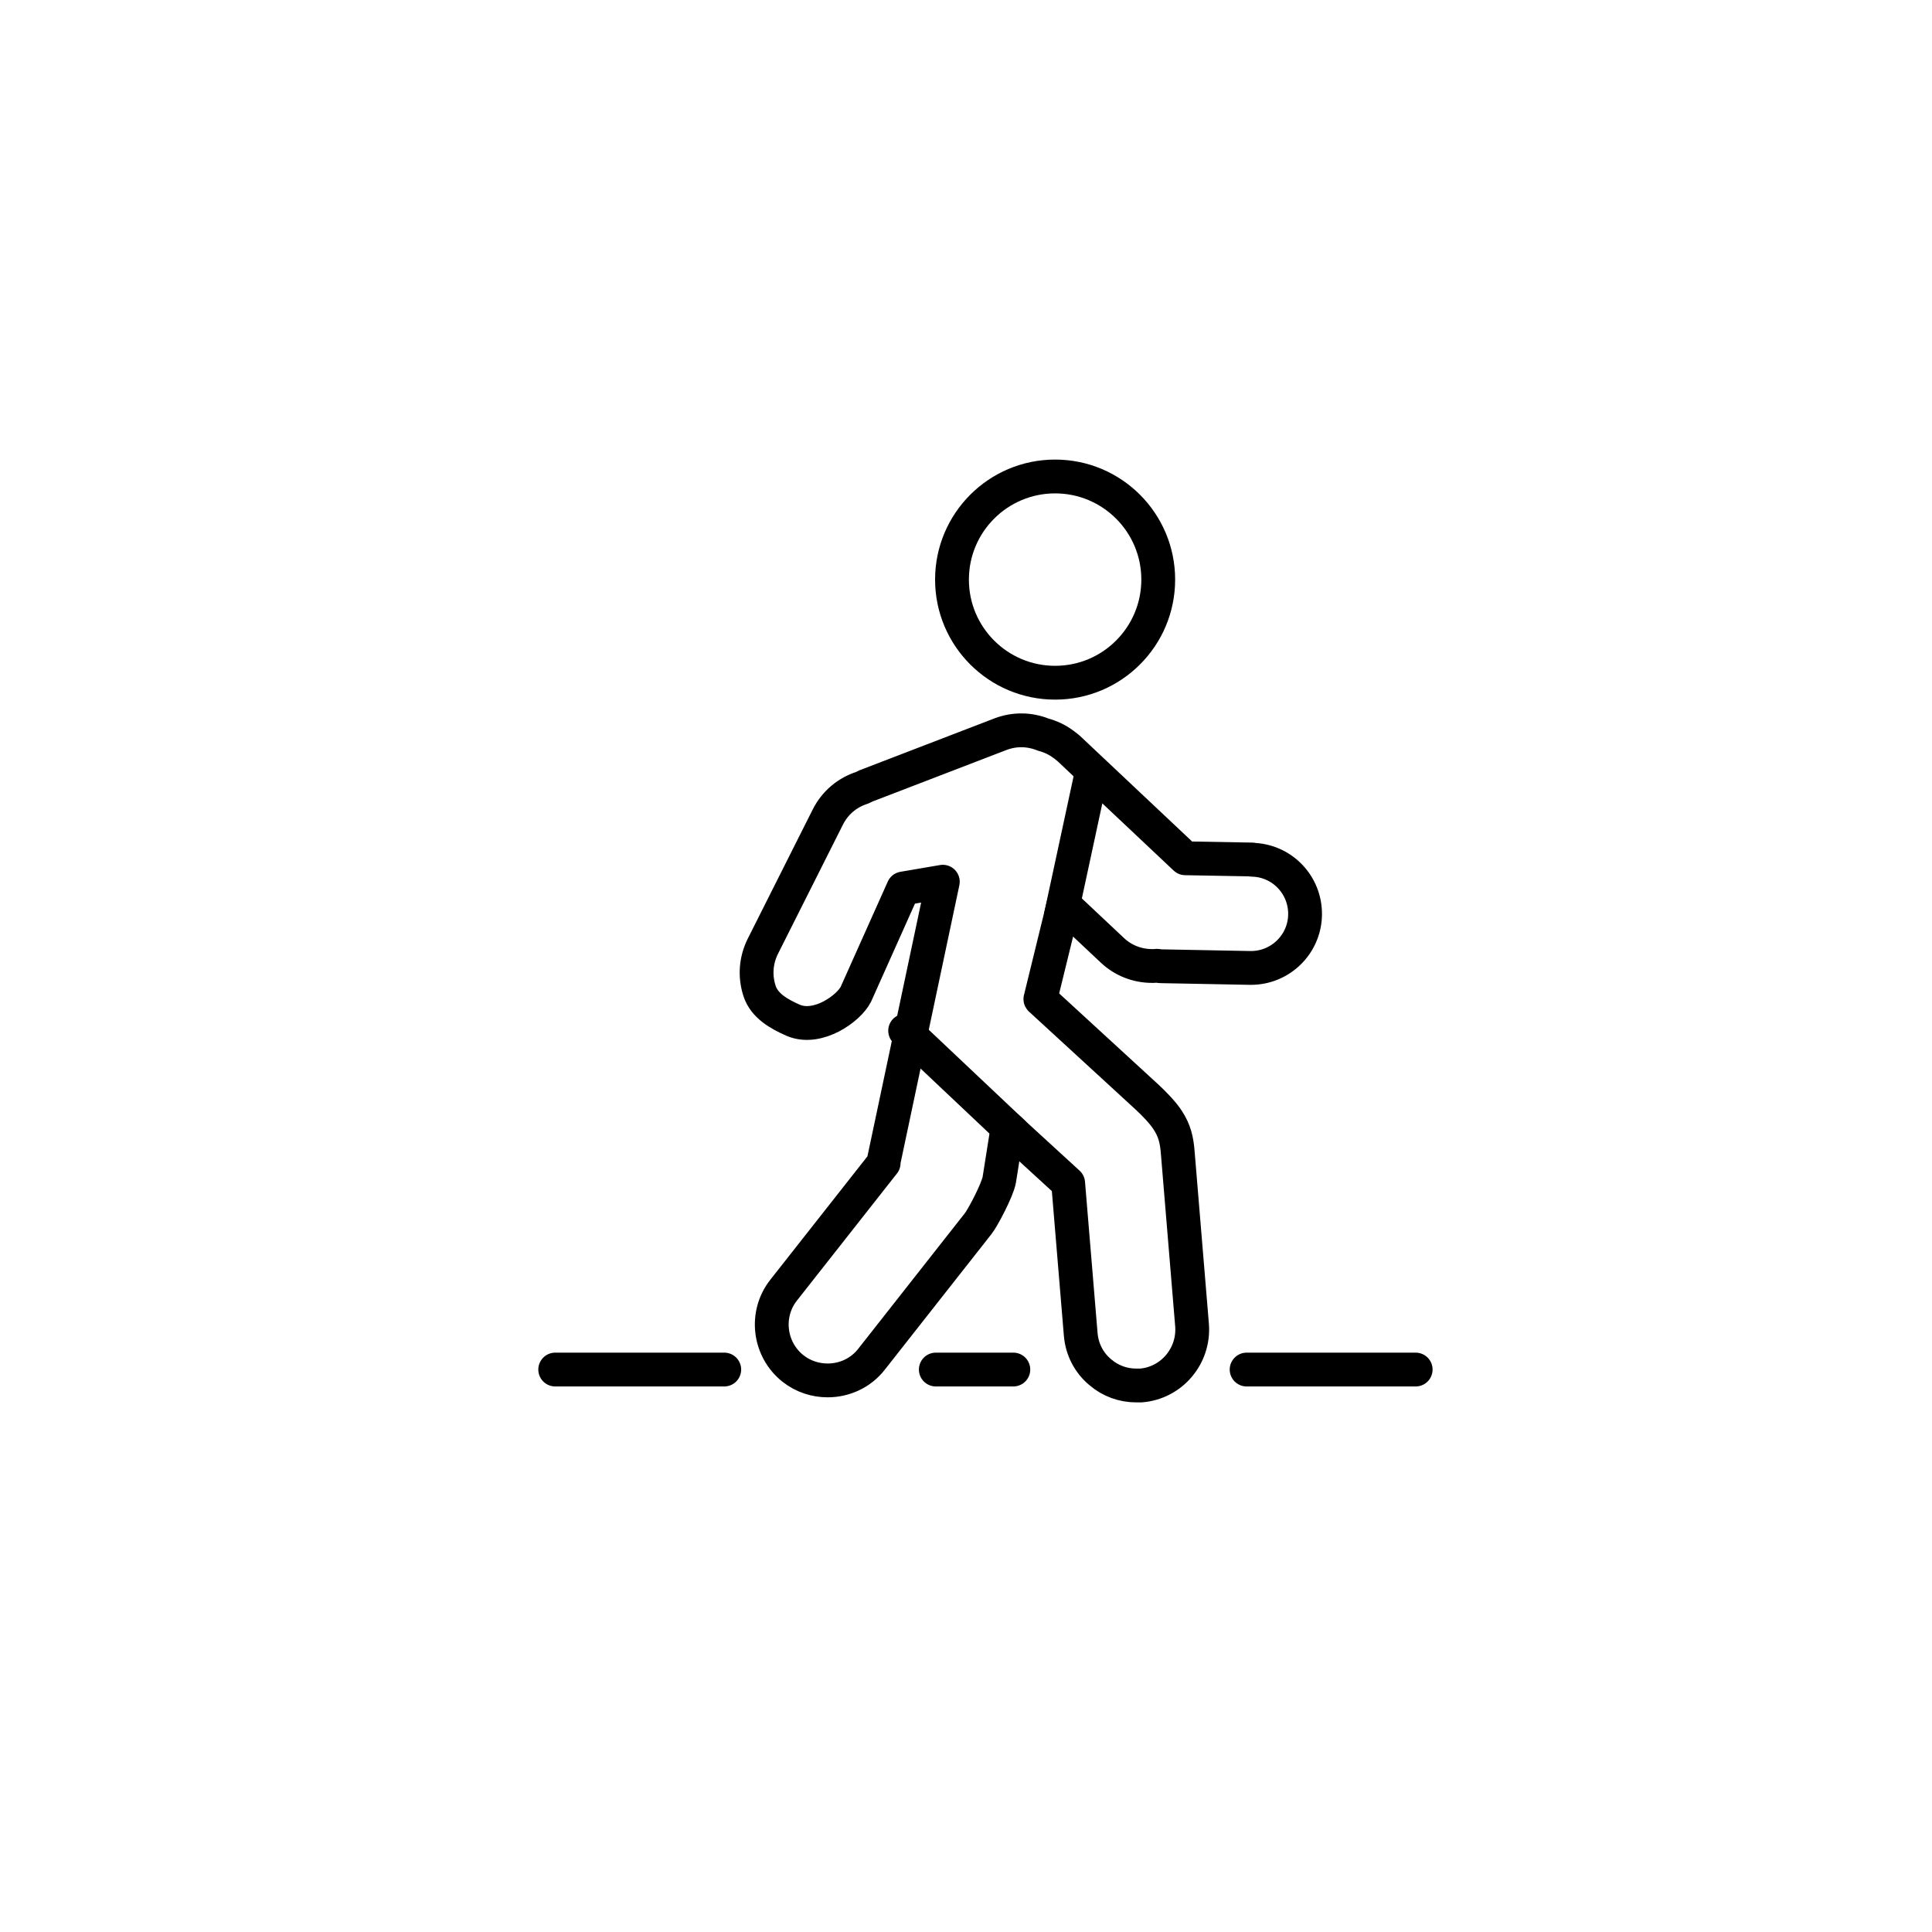
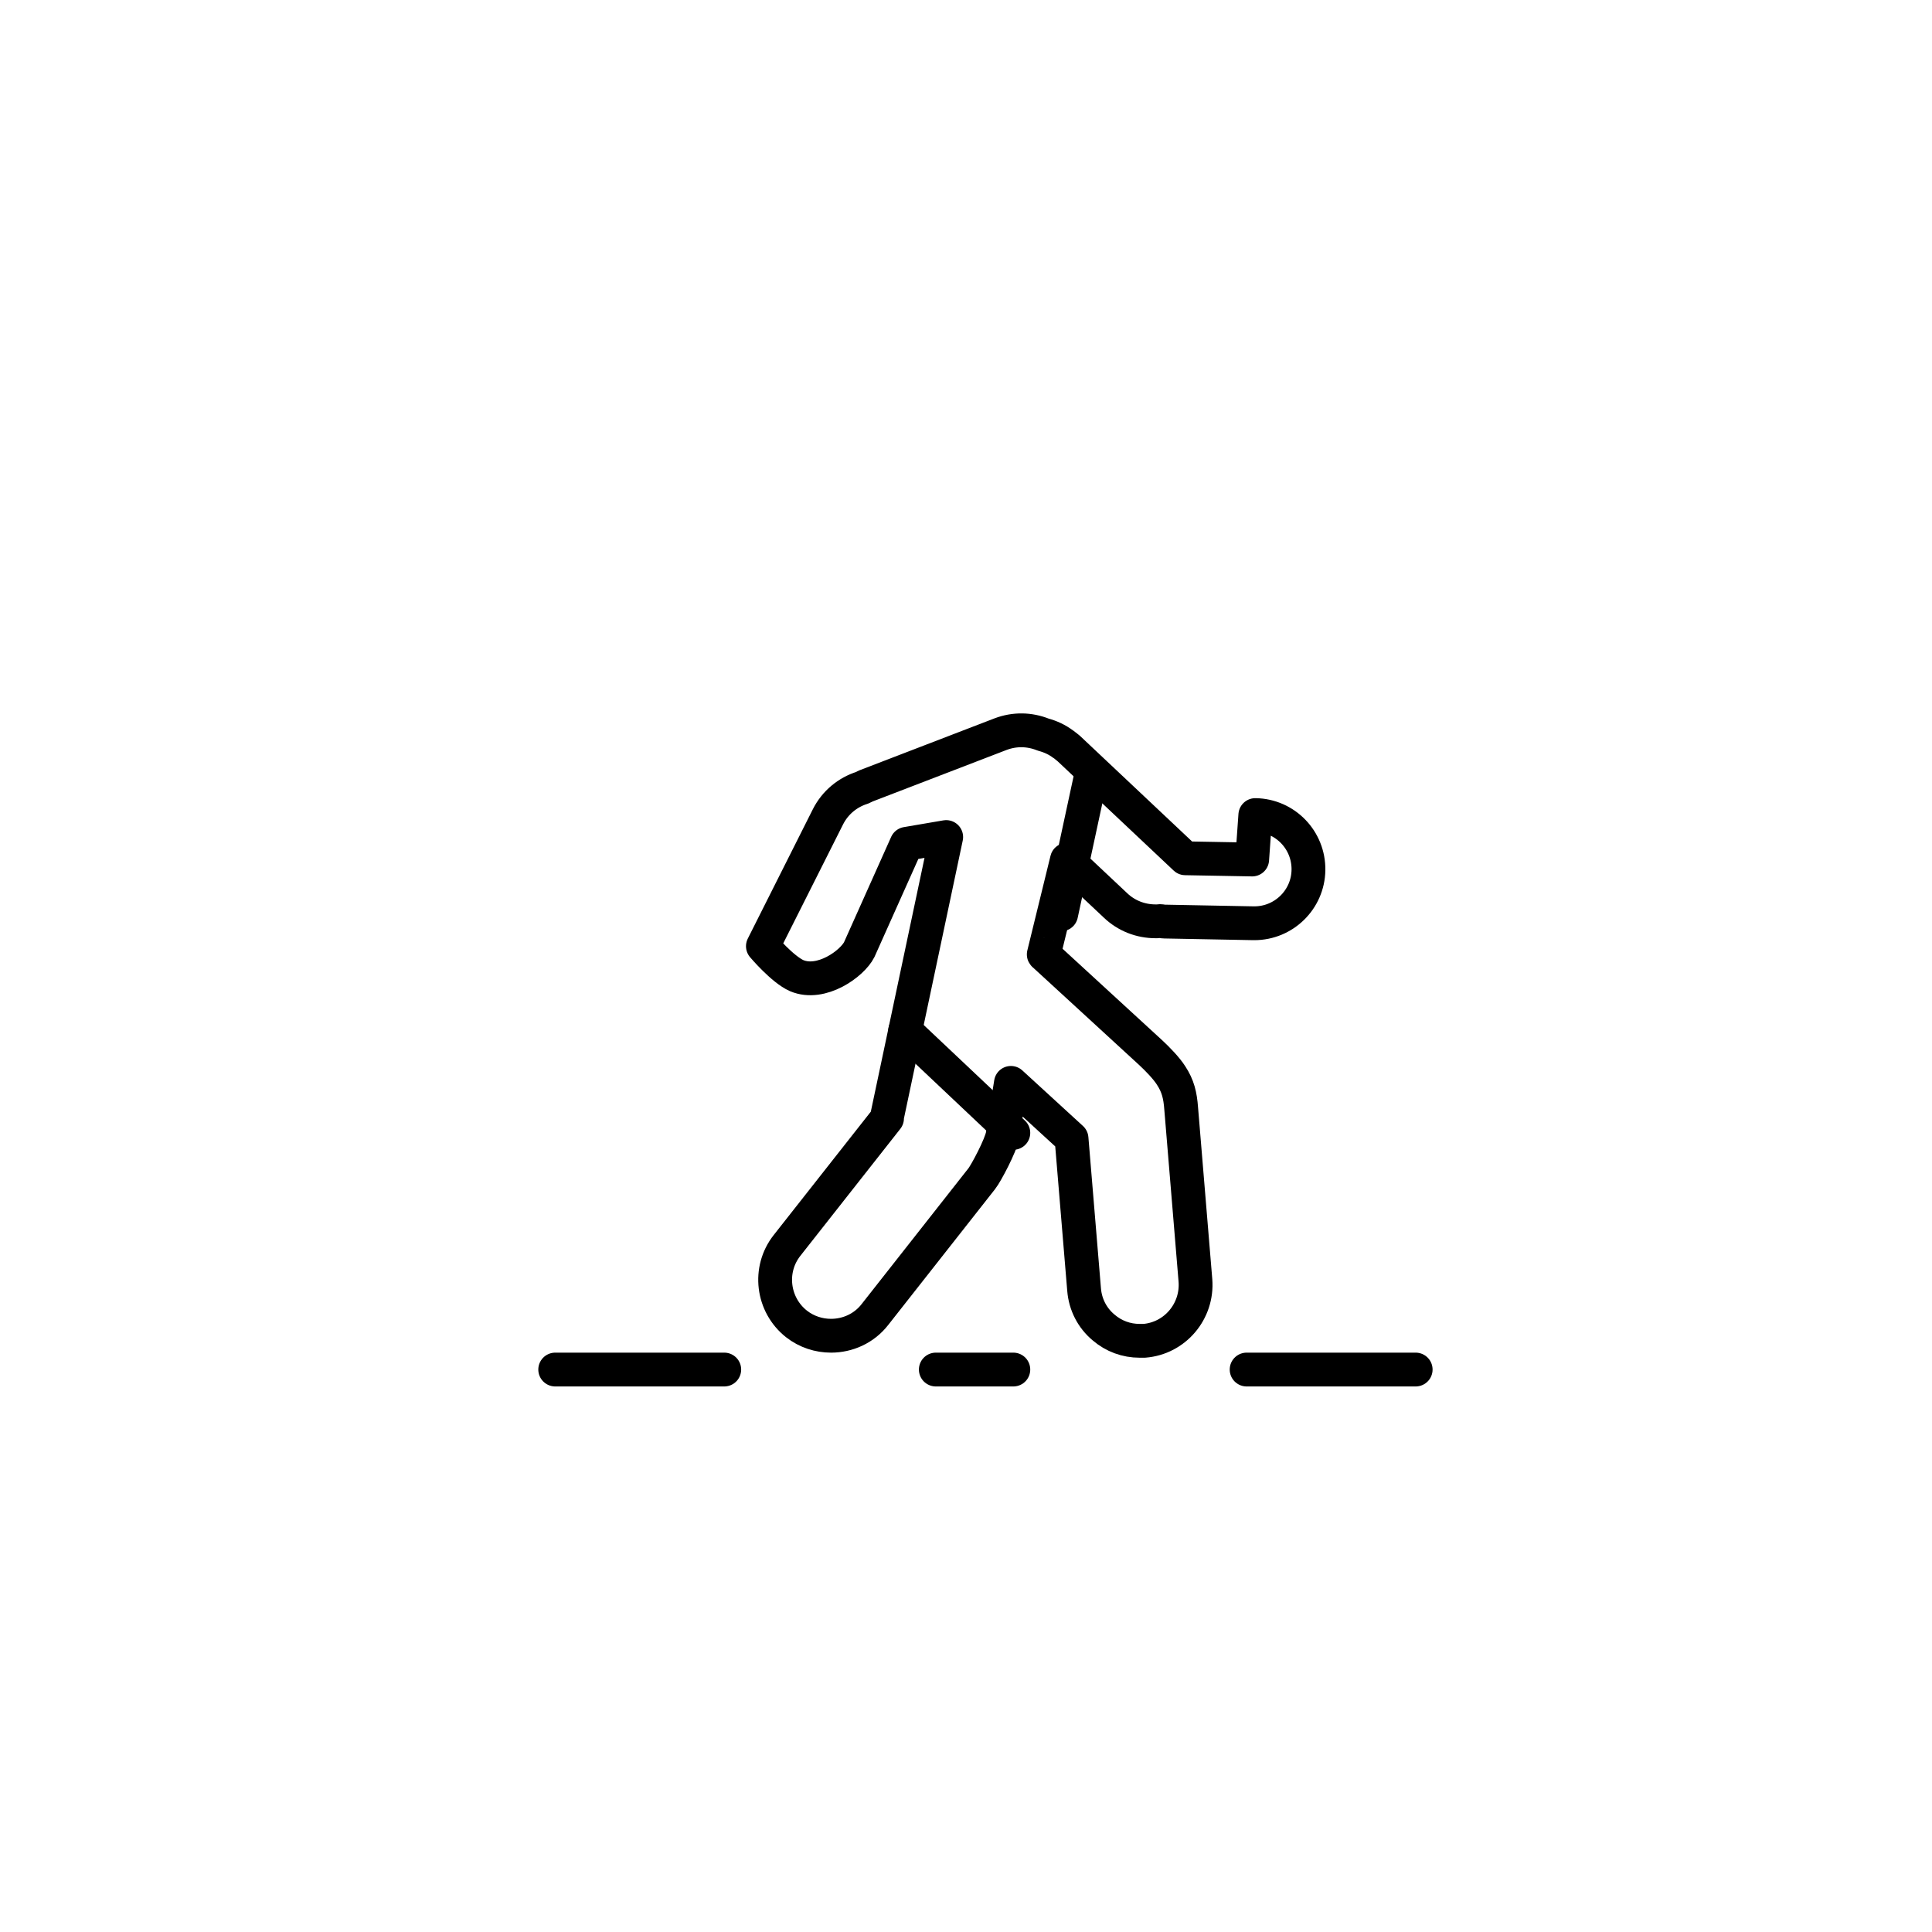
<svg xmlns="http://www.w3.org/2000/svg" id="Livello_1" viewBox="0 0 80 80">
  <defs>
    <style>.cls-1{fill:none;stroke:#000;stroke-linecap:round;stroke-linejoin:round;stroke-width:1.4px;}</style>
  </defs>
-   <circle class="cls-1" cx="43.69" cy="24" r="4.27" />
-   <path class="cls-1" d="M51.85,35.59l-2.77-.05-4.83-4.55s-.1-.08-.15-.12c-.02-.02-.05-.04-.07-.05-.25-.19-.53-.32-.83-.4-.57-.23-1.19-.24-1.77-.02l-5.59,2.15s-.09,.05-.14,.07c-.6,.19-1.12,.61-1.42,1.21l-2.69,5.35c-.29,.58-.34,1.23-.14,1.85s.81,.96,1.4,1.22c1.02,.43,2.3-.5,2.59-1.08l1.96-4.38,1.64-.28-2.45,11.58s0,.05,0,.07l-4.14,5.26c-.79,1-.61,2.46,.39,3.25,.42,.33,.93,.49,1.43,.49,.69,0,1.37-.3,1.82-.88l4.42-5.62c.17-.21,.8-1.39,.87-1.82l.34-2.15,2.51,2.3,.52,6.26c.05,.62,.34,1.18,.81,1.57,.42,.36,.94,.55,1.49,.55,.06,0,.13,0,.19,0,1.27-.1,2.22-1.22,2.12-2.5l-.59-7.12c-.04-.54-.13-.93-.42-1.37-.19-.3-.56-.68-.84-.94l-4.41-4.05s-.01,0-.02-.02l.96-3.92,2.01,1.89c.45,.43,1.04,.66,1.66,.66,.02,0,.05,0,.07,0,.04,0,.07-.01,.11-.01,.06,0,.12,.02,.19,.02l3.68,.07h.04c1.22,0,2.22-.98,2.24-2.2,.02-1.24-.96-2.26-2.2-2.28Z" />
+   <path class="cls-1" d="M51.85,35.59l-2.77-.05-4.83-4.55s-.1-.08-.15-.12c-.02-.02-.05-.04-.07-.05-.25-.19-.53-.32-.83-.4-.57-.23-1.19-.24-1.77-.02l-5.59,2.15s-.09,.05-.14,.07c-.6,.19-1.12,.61-1.42,1.21l-2.69,5.35s.81,.96,1.4,1.22c1.02,.43,2.3-.5,2.59-1.08l1.96-4.38,1.64-.28-2.45,11.58s0,.05,0,.07l-4.14,5.26c-.79,1-.61,2.46,.39,3.25,.42,.33,.93,.49,1.43,.49,.69,0,1.37-.3,1.82-.88l4.42-5.62c.17-.21,.8-1.39,.87-1.82l.34-2.15,2.51,2.3,.52,6.26c.05,.62,.34,1.18,.81,1.57,.42,.36,.94,.55,1.49,.55,.06,0,.13,0,.19,0,1.27-.1,2.22-1.22,2.12-2.5l-.59-7.12c-.04-.54-.13-.93-.42-1.37-.19-.3-.56-.68-.84-.94l-4.41-4.05s-.01,0-.02-.02l.96-3.92,2.01,1.89c.45,.43,1.04,.66,1.66,.66,.02,0,.05,0,.07,0,.04,0,.07-.01,.11-.01,.06,0,.12,.02,.19,.02l3.68,.07h.04c1.22,0,2.22-.98,2.24-2.2,.02-1.24-.96-2.26-2.2-2.28Z" />
  <line class="cls-1" x1="45.17" y1="32.15" x2="43.94" y2="37.86" />
  <line class="cls-1" x1="41.96" y1="46.91" x2="37.48" y2="42.68" />
  <line class="cls-1" x1="38.75" y1="56.71" x2="41.96" y2="56.71" />
  <line class="cls-1" x1="51.62" y1="56.71" x2="58.62" y2="56.71" />
  <line class="cls-1" x1="22.99" y1="56.71" x2="29.99" y2="56.71" />
</svg>